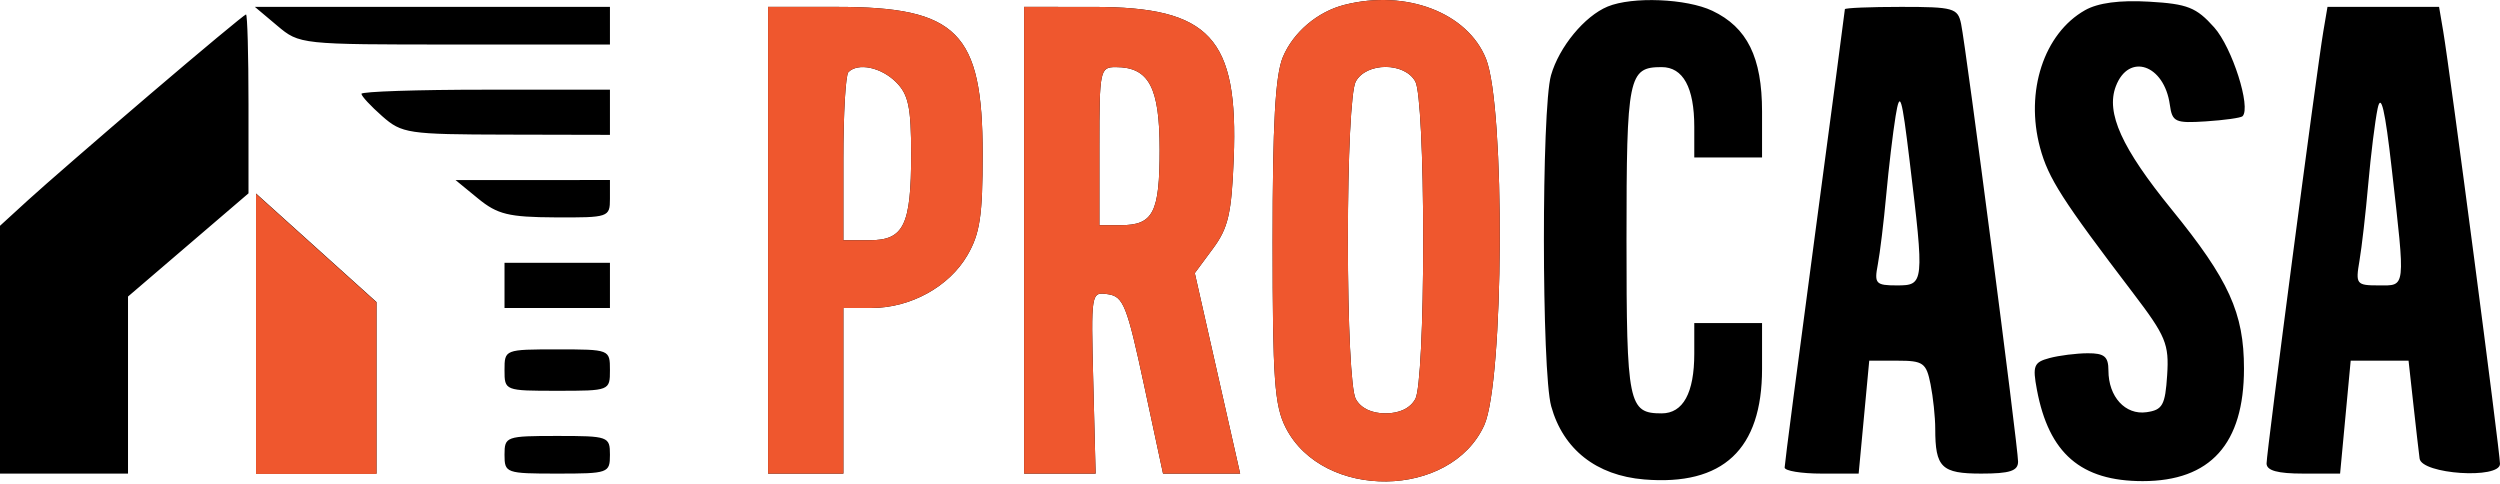
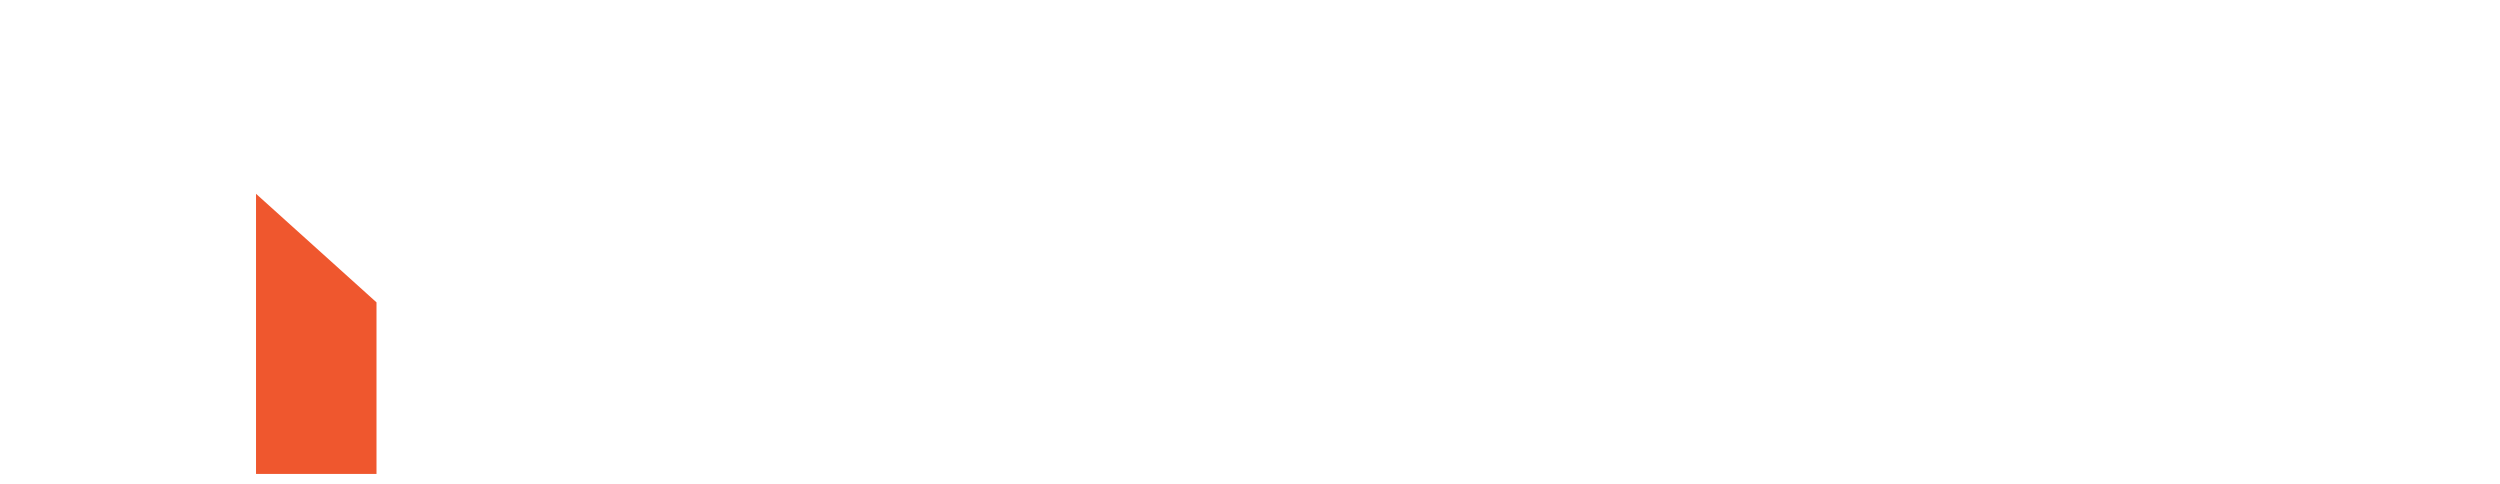
<svg xmlns="http://www.w3.org/2000/svg" width="377" height="73" viewBox="0 0 377 73" fill="none">
-   <path fill-rule="evenodd" clip-rule="evenodd" d="M202.742 0.731C198.676 1.764 195.021 4.865 193.455 8.612C192.312 11.348 191.907 18.64 191.909 36.475C191.91 57.237 192.189 61.179 193.896 64.51C199.518 75.488 218.771 75.241 223.821 64.126C226.798 57.574 227.002 16.14 224.092 8.872C221.301 1.9 212.042 -1.63 202.742 0.731ZM242.438 0.986C238.949 2.429 235.122 7.071 233.894 11.349C232.448 16.391 232.469 56.041 233.921 61.266C235.727 67.766 240.728 71.704 247.934 72.301C259.826 73.287 265.717 67.765 265.717 55.635V48.715H260.607H255.497V53.33C255.497 59.255 253.813 62.337 250.574 62.337C245.561 62.337 245.277 60.938 245.277 36.228C245.277 11.518 245.561 10.12 250.574 10.12C253.813 10.12 255.497 13.201 255.497 19.126V23.741H260.607H265.717V16.822C265.717 8.646 263.484 4.125 258.214 1.624C254.327 -0.219 246.154 -0.55 242.438 0.986ZM314.424 1.538C308.22 5.044 305.358 13.793 307.641 22.271C308.884 26.884 310.969 30.141 321.697 44.227C326.616 50.689 327.111 51.885 326.807 56.576C326.512 61.106 326.114 61.819 323.693 62.161C320.492 62.612 317.952 59.832 317.952 55.876C317.952 53.77 317.339 53.259 314.829 53.271C313.112 53.279 310.513 53.606 309.055 53.997C306.701 54.626 306.488 55.162 307.165 58.765C308.967 68.372 313.804 72.553 323.114 72.553C333.333 72.553 338.392 66.935 338.392 55.589C338.392 47.197 336.123 42.205 327.48 31.581C319.95 22.325 317.544 17.015 319.067 13.012C321.012 7.898 326.372 9.73 327.211 15.795C327.572 18.399 328.021 18.606 332.666 18.302C335.451 18.12 337.928 17.772 338.174 17.528C339.493 16.207 336.608 7.159 333.899 4.129C331.199 1.109 329.881 0.588 324.083 0.253C319.641 -0.005 316.386 0.429 314.424 1.538ZM41.808 3.876C45.167 6.703 45.279 6.714 68.58 6.714H91.979V3.876V1.038H65.206H38.435L41.808 3.876ZM115.825 36.228V71.418H121.503H127.181V58.931V46.444L131.439 46.442C137.301 46.44 143.124 43.236 145.879 38.498C147.783 35.222 148.187 32.535 148.184 23.174C148.177 4.862 144.372 1.038 126.158 1.038H115.825V36.228ZM154.434 36.228V71.418L159.828 71.42L165.221 71.422L164.869 57.71C164.517 44.021 164.522 43.999 167.092 44.37C169.404 44.704 169.958 46.104 172.525 58.08L175.384 71.418H181.2H187.015L183.596 56.301L180.176 41.184L182.919 37.478C185.224 34.362 185.724 32.194 186.049 23.863C186.763 5.69 182.47 1.05 164.938 1.043L154.434 1.038V36.228ZM278.208 1.388C278.208 1.58 276.164 17.003 273.666 35.66C271.167 54.318 269.123 69.997 269.123 70.501C269.123 71.005 271.635 71.418 274.705 71.418H280.285L281.083 62.904L281.881 54.391H286.148C290.019 54.391 290.481 54.72 291.125 57.938C291.515 59.889 291.834 62.912 291.834 64.656C291.834 70.498 292.777 71.418 298.769 71.418C303.094 71.418 304.325 71.017 304.325 69.611C304.325 67.415 296.487 7.192 295.733 3.592C295.235 1.219 294.597 1.038 286.703 1.038C282.03 1.038 278.208 1.196 278.208 1.388ZM350.359 4.728C349.371 10.549 341.798 68.187 341.798 69.889C341.798 70.962 343.45 71.418 347.343 71.418H352.887L353.685 62.904L354.483 54.391H358.846H363.21L363.93 60.918C364.325 64.507 364.75 68.211 364.874 69.147C365.186 71.514 377 72.293 377 69.948C377 68.205 369.447 10.668 368.439 4.728L367.812 1.038H359.399H350.986L350.359 4.728ZM22.622 14.217C14.864 20.842 6.601 28.014 4.258 30.156L0 34.05V52.733V71.418H9.652H19.304V58.067V44.718L28.389 36.936L37.473 29.155V15.664C37.473 8.244 37.305 2.174 37.1 2.174C36.896 2.174 30.38 7.594 22.622 14.217ZM127.938 10.877C127.521 11.292 127.181 17.167 127.181 23.931V36.228H131.115C136.312 36.228 137.401 33.98 137.401 23.249C137.401 16.173 137.001 14.261 135.13 12.39C132.883 10.145 129.403 9.411 127.938 10.877ZM165.789 22.039V33.958H168.969C173.912 33.958 174.873 32.102 174.873 22.555C174.873 13.153 173.259 10.12 168.254 10.12C165.881 10.12 165.789 10.563 165.789 22.039ZM204.437 12.315C203.745 13.609 203.262 23.429 203.262 36.228C203.262 49.027 203.745 58.847 204.437 60.141C205.189 61.544 206.813 62.337 208.94 62.337C211.067 62.337 212.69 61.544 213.442 60.141C214.135 58.847 214.617 49.027 214.617 36.228C214.617 23.429 214.135 13.609 213.442 12.315C211.856 9.353 206.024 9.353 204.437 12.315ZM54.506 14.147C54.506 14.489 55.911 16.005 57.629 17.516C60.604 20.134 61.49 20.266 76.365 20.3L91.979 20.336V16.93V13.525H73.243C62.937 13.525 54.506 13.805 54.506 14.147ZM285.859 17.498C285.45 19.995 284.812 25.359 284.441 29.417C284.069 33.475 283.497 38.201 283.168 39.917C282.619 42.777 282.864 43.039 286.067 43.039C290.171 43.039 290.203 42.73 287.976 24.309C286.778 14.399 286.51 13.534 285.859 17.498ZM358.547 16.363C358.156 18.236 357.52 23.344 357.135 27.714C356.751 32.085 356.151 37.32 355.804 39.35C355.203 42.857 355.346 43.039 358.705 43.039C362.833 43.039 362.751 43.777 360.675 25.444C359.664 16.514 359.058 13.928 358.547 16.363ZM72.107 29.95C75.016 32.333 76.717 32.747 83.746 32.782C91.781 32.822 91.979 32.755 91.979 29.985V27.147L80.34 27.152L68.7 27.158L72.107 29.95ZM38.608 50.297V71.418H47.693H56.777V58.484V45.55L47.693 37.363L38.608 29.177V50.297ZM76.081 43.039V46.444H84.03H91.979V43.039V39.633H84.03H76.081V43.039ZM76.081 55.809C76.081 58.917 76.115 58.931 84.03 58.931C91.945 58.931 91.979 58.917 91.979 55.809C91.979 52.701 91.945 52.688 84.03 52.688C76.115 52.688 76.081 52.701 76.081 55.809ZM76.081 68.58C76.081 71.337 76.308 71.418 84.03 71.418C91.752 71.418 91.979 71.337 91.979 68.58C91.979 65.823 91.752 65.742 84.03 65.742C76.308 65.742 76.081 65.823 76.081 68.58Z" fill="black" />
  <path fill-rule="evenodd" clip-rule="evenodd" d="M38.608 50.344V71.465H47.693H56.777V58.531V45.597L47.693 37.41L38.608 29.223V50.344Z" fill="#EF572E" />
-   <path fill-rule="evenodd" clip-rule="evenodd" d="M202.742 0.731C198.675 1.764 195.021 4.865 193.455 8.612C192.312 11.348 191.907 18.64 191.909 36.475C191.91 57.237 192.189 61.179 193.896 64.51C199.518 75.488 218.771 75.241 223.821 64.126C226.798 57.574 227.002 16.14 224.092 8.872C221.301 1.9 212.042 -1.63 202.742 0.731ZM115.825 36.228V71.418H121.503H127.181V58.931V46.444L131.439 46.442C137.301 46.44 143.124 43.236 145.878 38.498C147.783 35.222 148.187 32.535 148.184 23.174C148.177 4.862 144.372 1.038 126.157 1.038H115.825V36.228ZM154.434 36.228V71.418L159.827 71.42L165.221 71.422L164.869 57.71C164.517 44.021 164.522 43.999 167.092 44.37C169.403 44.704 169.958 46.104 172.525 58.08L175.384 71.418H181.2H187.015L183.596 56.301L180.176 41.184L182.919 37.478C185.224 34.362 185.723 32.194 186.049 23.863C186.763 5.69 182.47 1.05 164.937 1.043L154.434 1.038V36.228ZM127.938 10.877C127.521 11.292 127.181 17.167 127.181 23.931V36.228H131.115C136.312 36.228 137.4 33.98 137.4 23.249C137.4 16.173 137.001 14.261 135.129 12.39C132.883 10.145 129.403 9.411 127.938 10.877ZM165.789 22.039V33.958H168.969C173.912 33.958 174.873 32.102 174.873 22.555C174.873 13.153 173.259 10.12 168.254 10.12C165.881 10.12 165.789 10.563 165.789 22.039ZM204.437 12.315C203.745 13.609 203.262 23.429 203.262 36.228C203.262 49.027 203.745 58.847 204.437 60.141C205.189 61.544 206.813 62.337 208.94 62.337C211.067 62.337 212.69 61.544 213.442 60.141C214.135 58.847 214.617 49.027 214.617 36.228C214.617 23.429 214.135 13.609 213.442 12.315C211.856 9.353 206.024 9.353 204.437 12.315Z" fill="#EF572E" />
</svg>